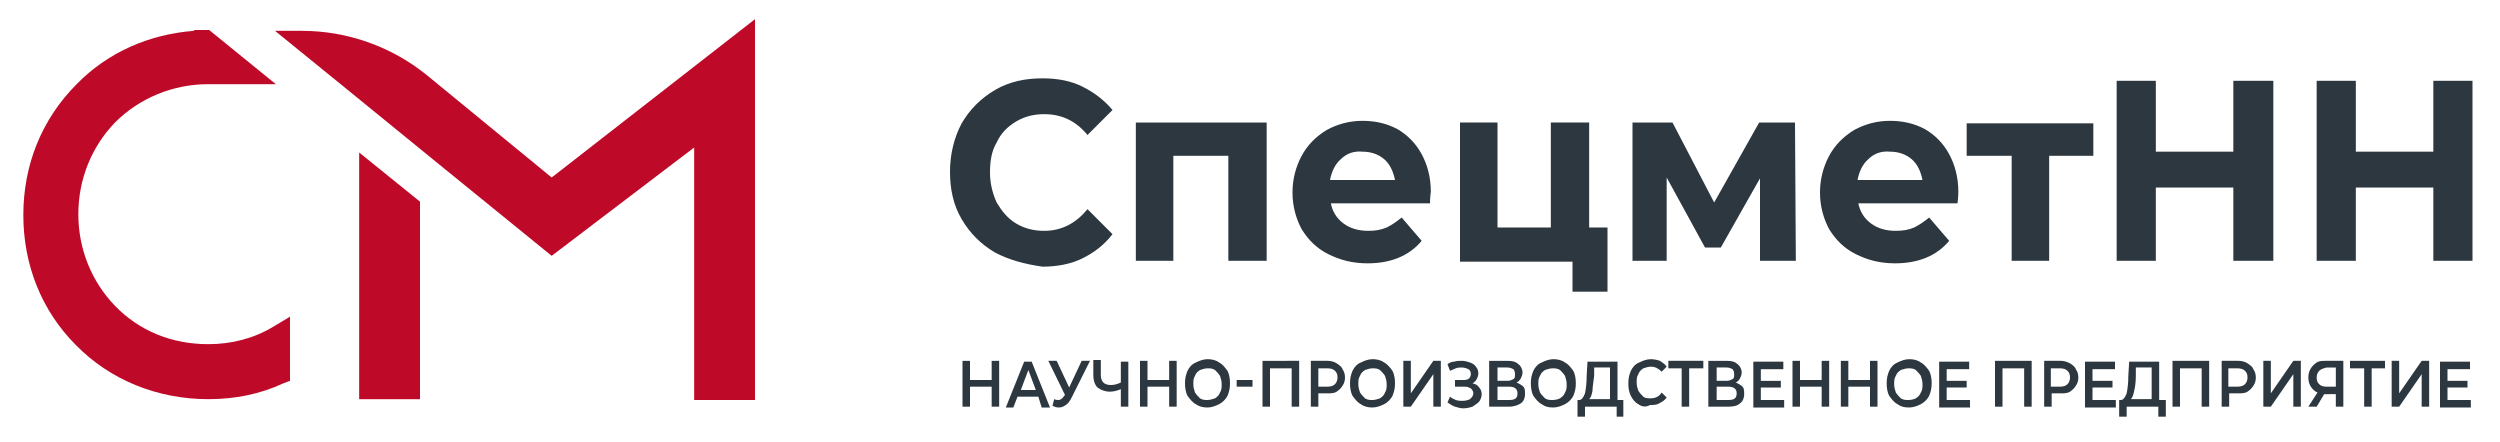
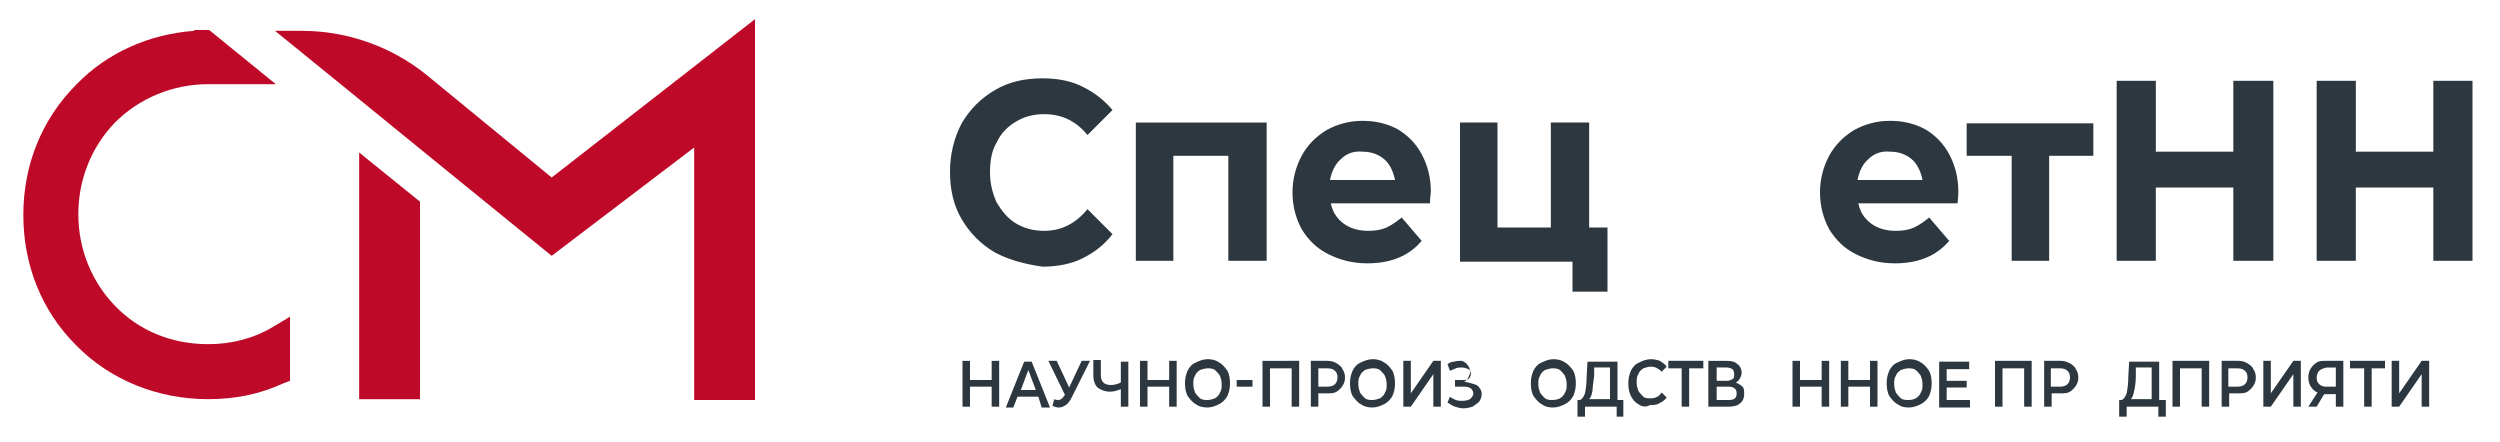
<svg xmlns="http://www.w3.org/2000/svg" id="Слой_1" x="0px" y="0px" viewBox="0 0 300 53" style="enable-background:new 0 0 300 53;" xml:space="preserve">
  <style type="text/css"> .st0{fill:#BE0A28;} .st1{fill:#2C373F;} </style>
  <g>
    <path class="st0" d="M25,41.3c-4.4,0-8.3-1.6-11.2-4.6c-2.8-2.9-4.4-6.8-4.4-11c0-4.2,1.6-8.1,4.4-11c2.9-2.9,6.9-4.6,11.2-4.6 c0.1,0,4,0,8.1,0l-8-6.5c0,0,0,0-0.1,0c-0.1,0-0.2,0-0.3,0c0,0-0.1,0-0.1,0l-1.3,0v0.1c-5.4,0.4-10.4,2.6-14.1,6.4 C5,14.3,2.8,19.8,2.8,25.8c0,6,2.2,11.5,6.3,15.6c4.1,4.2,9.8,6.5,15.9,6.5c3.2,0,6.2-0.6,9-1.9l0.8-0.3v-7.7l-2,1.2 C30.5,40.6,27.8,41.3,25,41.3z" />
    <polygon class="st0" points="43.1,47.9 50.4,47.9 50.4,24.2 43.1,18.3 " />
    <path class="st0" d="M66.2,21.3L51.2,9C47,5.6,41.7,3.7,36.2,3.7h-3l0,0h-0.2l8,6.5l12.4,10.1l12.8,10.4l17.1-13v30.3h7.3V2.3 L66.2,21.3z" />
  </g>
  <g>
    <path class="st1" d="M119.4,30.3c-1.7-1-3-2.3-4-4c-1-1.7-1.4-3.6-1.4-5.7c0-2.1,0.5-4.1,1.4-5.8c1-1.7,2.3-3,4-4 c1.7-1,3.6-1.4,5.7-1.4c1.8,0,3.4,0.3,4.8,1c1.4,0.7,2.6,1.6,3.6,2.8l-3,3c-1.4-1.7-3.1-2.5-5.2-2.5c-1.3,0-2.4,0.3-3.4,0.9 s-1.8,1.4-2.3,2.5c-0.6,1-0.8,2.2-0.8,3.6c0,1.3,0.3,2.5,0.8,3.6c0.6,1,1.3,1.9,2.3,2.5s2.1,0.9,3.4,0.9c2.1,0,3.8-0.9,5.2-2.6l3,3 c-1,1.3-2.2,2.2-3.6,2.9c-1.4,0.7-3.1,1-4.8,1C123,31.7,121.1,31.2,119.4,30.3z" />
    <path class="st1" d="M152,14.7v16.6h-4.6V18.7h-6.6v12.6h-4.5V14.7H152z" />
    <path class="st1" d="M171.6,24.4h-11.9c0.2,1,0.7,1.8,1.5,2.4c0.8,0.6,1.8,0.9,3,0.9c0.8,0,1.5-0.1,2.2-0.4 c0.6-0.3,1.2-0.7,1.8-1.2l2.4,2.8c-1.5,1.8-3.7,2.7-6.5,2.7c-1.8,0-3.3-0.4-4.7-1.1c-1.4-0.7-2.4-1.7-3.2-3 c-0.7-1.3-1.1-2.8-1.1-4.4c0-1.6,0.4-3.1,1.1-4.4c0.7-1.3,1.7-2.3,3-3.1c1.3-0.7,2.7-1.1,4.3-1.1c1.5,0,2.9,0.3,4.2,1 c1.2,0.7,2.2,1.7,2.9,3c0.7,1.3,1.1,2.8,1.1,4.5C171.7,23.2,171.6,23.6,171.6,24.4z M160.9,19.1c-0.7,0.6-1.1,1.5-1.3,2.5h7.8 c-0.2-1-0.6-1.9-1.3-2.5c-0.7-0.6-1.6-0.9-2.6-0.9C162.5,18.1,161.6,18.4,160.9,19.1z" />
    <path class="st1" d="M192.9,27.4V35h-4.2v-3.6h-13.5V14.7h4.5v12.6h6.4V14.7h4.6v12.6H192.9z" />
-     <path class="st1" d="M211.2,31.3v-9.9l-4.7,8.3h-1.9l-4.6-8.4v10h-4.1V14.7h4.8l5,9.6l5.4-9.6h4.3l0.1,16.6H211.2z" />
    <path class="st1" d="M234.9,24.4H223c0.2,1,0.7,1.8,1.5,2.4c0.8,0.6,1.8,0.9,3,0.9c0.8,0,1.5-0.1,2.2-0.4c0.6-0.3,1.2-0.7,1.8-1.2 l2.4,2.8c-1.5,1.8-3.7,2.7-6.5,2.7c-1.8,0-3.3-0.4-4.7-1.1c-1.4-0.7-2.4-1.7-3.2-3c-0.7-1.3-1.1-2.8-1.1-4.4c0-1.6,0.4-3.1,1.1-4.4 c0.7-1.3,1.7-2.3,3-3.1c1.3-0.7,2.7-1.1,4.3-1.1c1.5,0,2.9,0.3,4.2,1c1.2,0.7,2.2,1.7,2.9,3c0.7,1.3,1.1,2.8,1.1,4.5 C235,23.2,235,23.6,234.9,24.4z M224.2,19.1c-0.7,0.6-1.1,1.5-1.3,2.5h7.8c-0.2-1-0.6-1.9-1.3-2.5c-0.7-0.6-1.6-0.9-2.6-0.9 C225.8,18.1,224.9,18.4,224.2,19.1z" />
    <path class="st1" d="M251.2,18.7h-5.3v12.6h-4.5V18.7H236v-3.9h15.2V18.7z" />
    <path class="st1" d="M272.8,9.7v21.6H268v-8.8h-9.3v8.8H254V9.7h4.7v8.5h9.3V9.7H272.8z" />
    <path class="st1" d="M296.7,9.7v21.6H292v-8.8h-9.3v8.8h-4.7V9.7h4.7v8.5h9.3V9.7H296.7z" />
  </g>
  <g>
    <path class="st1" d="M119.9,43.3v5.5H119v-2.4h-2.6v2.4h-0.9v-5.5h0.9v2.3h2.6v-2.3H119.9z" />
    <path class="st1" d="M124.6,47.6h-2.5l-0.5,1.3h-0.9l2.2-5.5h0.9l2.2,5.5h-1L124.6,47.6z M124.3,46.8l-0.9-2.4l-0.9,2.4H124.3z" />
    <path class="st1" d="M130.8,43.3l-2.2,4.4c-0.2,0.4-0.4,0.7-0.7,0.9c-0.3,0.2-0.5,0.3-0.9,0.3c-0.2,0-0.5-0.1-0.7-0.2l0.2-0.8 c0.2,0.1,0.4,0.1,0.5,0.1c0.3,0,0.5-0.2,0.7-0.5l0.1-0.1l-2-4.1h1l1.5,3.2l1.5-3.2H130.8z" />
    <path class="st1" d="M135.4,43.3v5.5h-0.9v-2.1c-0.5,0.2-0.9,0.3-1.3,0.3c-0.6,0-1.1-0.2-1.5-0.5c-0.3-0.3-0.5-0.8-0.5-1.5v-1.8 h0.9V45c0,0.4,0.1,0.7,0.3,0.9c0.2,0.2,0.5,0.3,0.9,0.3c0.4,0,0.8-0.1,1.2-0.3v-2.5H135.4z" />
    <path class="st1" d="M141.2,43.3v5.5h-0.9v-2.4h-2.6v2.4h-0.9v-5.5h0.9v2.3h2.6v-2.3H141.2z" />
    <path class="st1" d="M143.5,48.5c-0.4-0.2-0.7-0.6-1-1c-0.2-0.4-0.3-0.9-0.3-1.5s0.1-1,0.3-1.5c0.2-0.4,0.5-0.8,1-1 c0.4-0.2,0.9-0.4,1.4-0.4c0.5,0,1,0.1,1.4,0.4c0.4,0.2,0.7,0.6,1,1c0.2,0.4,0.3,0.9,0.3,1.5s-0.1,1-0.3,1.5c-0.2,0.4-0.6,0.8-1,1 c-0.4,0.2-0.9,0.4-1.4,0.4C144.4,48.9,143.9,48.8,143.5,48.5z M145.8,47.8c0.3-0.2,0.5-0.4,0.6-0.7c0.2-0.3,0.2-0.6,0.2-1 c0-0.4-0.1-0.7-0.2-1c-0.2-0.3-0.4-0.5-0.6-0.7c-0.3-0.2-0.6-0.2-0.9-0.2c-0.3,0-0.6,0.1-0.9,0.2c-0.3,0.2-0.5,0.4-0.6,0.7 c-0.2,0.3-0.2,0.6-0.2,1c0,0.4,0.1,0.7,0.2,1c0.2,0.3,0.4,0.5,0.6,0.7c0.3,0.2,0.6,0.2,0.9,0.2C145.2,48,145.5,47.9,145.8,47.8z" />
    <path class="st1" d="M148.4,45.6h1.9v0.8h-1.9V45.6z" />
    <path class="st1" d="M155.9,43.3v5.5H155v-4.6h-2.6v4.6h-0.9v-5.5H155.9z" />
    <path class="st1" d="M160.4,43.6c0.3,0.2,0.6,0.4,0.7,0.7c0.2,0.3,0.3,0.6,0.3,1c0,0.4-0.1,0.7-0.3,1c-0.2,0.3-0.4,0.5-0.7,0.7 c-0.3,0.2-0.7,0.2-1.1,0.2h-1.1v1.6h-0.9v-5.5h2C159.7,43.3,160.1,43.4,160.4,43.6z M160.2,46.1c0.2-0.2,0.3-0.5,0.3-0.8 c0-0.4-0.1-0.6-0.3-0.8c-0.2-0.2-0.5-0.3-0.9-0.3h-1.1v2.2h1.1C159.7,46.4,160,46.3,160.2,46.1z" />
    <path class="st1" d="M163.3,48.5c-0.4-0.2-0.7-0.6-1-1c-0.2-0.4-0.3-0.9-0.3-1.5s0.1-1,0.3-1.5c0.2-0.4,0.5-0.8,1-1 c0.4-0.2,0.9-0.4,1.4-0.4c0.5,0,1,0.1,1.4,0.4c0.4,0.2,0.7,0.6,1,1c0.2,0.4,0.3,0.9,0.3,1.5s-0.1,1-0.3,1.5c-0.2,0.4-0.6,0.8-1,1 c-0.4,0.2-0.9,0.4-1.4,0.4C164.2,48.9,163.7,48.8,163.3,48.5z M165.6,47.8c0.3-0.2,0.5-0.4,0.6-0.7c0.2-0.3,0.2-0.6,0.2-1 c0-0.4-0.1-0.7-0.2-1c-0.2-0.3-0.4-0.5-0.6-0.7c-0.3-0.2-0.6-0.2-0.9-0.2c-0.3,0-0.6,0.1-0.9,0.2c-0.3,0.2-0.5,0.4-0.6,0.7 c-0.2,0.3-0.2,0.6-0.2,1c0,0.4,0.1,0.7,0.2,1c0.2,0.3,0.4,0.5,0.6,0.7c0.3,0.2,0.6,0.2,0.9,0.2C165,48,165.3,47.9,165.6,47.8z" />
    <path class="st1" d="M168.4,43.3h0.9v3.9l2.7-3.9h0.9v5.5h-0.9v-3.9l-2.7,3.9h-0.9V43.3z" />
-     <path class="st1" d="M177.5,46.5c0.2,0.2,0.3,0.5,0.3,0.8c0,0.3-0.1,0.6-0.3,0.9c-0.2,0.2-0.5,0.4-0.8,0.6 c-0.3,0.1-0.7,0.2-1.1,0.2c-0.3,0-0.7-0.1-1-0.2c-0.3-0.1-0.6-0.3-0.9-0.5l0.3-0.7c0.2,0.2,0.5,0.3,0.7,0.4 c0.3,0.1,0.5,0.1,0.8,0.1c0.4,0,0.7-0.1,0.9-0.2c0.2-0.2,0.4-0.4,0.4-0.7c0-0.2-0.1-0.4-0.3-0.6c-0.2-0.1-0.4-0.2-0.7-0.2h-1.2 v-0.8h1.1c0.3,0,0.5-0.1,0.6-0.2s0.2-0.3,0.2-0.5c0-0.3-0.1-0.5-0.3-0.6c-0.2-0.1-0.5-0.2-0.8-0.2c-0.2,0-0.5,0-0.7,0.1 c-0.2,0.1-0.5,0.2-0.7,0.3l-0.3-0.8c0.3-0.2,0.5-0.3,0.8-0.3c0.3-0.1,0.6-0.1,0.9-0.1c0.4,0,0.7,0.1,1,0.2c0.3,0.1,0.6,0.3,0.7,0.5 c0.2,0.2,0.3,0.5,0.3,0.8c0,0.3-0.1,0.5-0.2,0.7c-0.1,0.2-0.3,0.4-0.5,0.5C177.1,46.1,177.3,46.2,177.5,46.5z" />
-     <path class="st1" d="M182.8,46.4c0.2,0.2,0.2,0.5,0.2,0.9c0,0.5-0.2,0.9-0.5,1.1s-0.8,0.4-1.4,0.4h-2.4v-5.5h2.2 c0.6,0,1,0.1,1.3,0.4c0.3,0.2,0.5,0.6,0.5,1c0,0.3-0.1,0.5-0.2,0.7c-0.1,0.2-0.3,0.4-0.5,0.5C182.4,46.1,182.6,46.2,182.8,46.4z M179.7,45.7h1.2c0.3,0,0.5-0.1,0.7-0.2c0.2-0.1,0.2-0.3,0.2-0.6s-0.1-0.5-0.2-0.6c-0.2-0.1-0.4-0.2-0.7-0.2h-1.2V45.7z M182.1,47.2c0-0.5-0.3-0.8-1-0.8h-1.4V48h1.4C181.8,48,182.1,47.8,182.1,47.2z" />
+     <path class="st1" d="M177.5,46.5c0.2,0.2,0.3,0.5,0.3,0.8c0,0.3-0.1,0.6-0.3,0.9c-0.2,0.2-0.5,0.4-0.8,0.6 c-0.3,0.1-0.7,0.2-1.1,0.2c-0.3,0-0.7-0.1-1-0.2c-0.3-0.1-0.6-0.3-0.9-0.5l0.3-0.7c0.2,0.2,0.5,0.3,0.7,0.4 c0.3,0.1,0.5,0.1,0.8,0.1c0.4,0,0.7-0.1,0.9-0.2c0.2-0.2,0.4-0.4,0.4-0.7c0-0.2-0.1-0.4-0.3-0.6c-0.2-0.1-0.4-0.2-0.7-0.2h-1.2 v-0.8h1.1c0.3,0,0.5-0.1,0.6-0.2s0.2-0.3,0.2-0.5c0-0.3-0.1-0.5-0.3-0.6c-0.2-0.1-0.5-0.2-0.8-0.2c-0.2,0-0.5,0-0.7,0.1 c-0.2,0.1-0.5,0.2-0.7,0.3l-0.3-0.8c0.3-0.2,0.5-0.3,0.8-0.3c0.3-0.1,0.6-0.1,0.9-0.1c0.3,0.1,0.6,0.3,0.7,0.5 c0.2,0.2,0.3,0.5,0.3,0.8c0,0.3-0.1,0.5-0.2,0.7c-0.1,0.2-0.3,0.4-0.5,0.5C177.1,46.1,177.3,46.2,177.5,46.5z" />
    <path class="st1" d="M185,48.5c-0.4-0.2-0.7-0.6-1-1c-0.2-0.4-0.3-0.9-0.3-1.5s0.1-1,0.3-1.5c0.2-0.4,0.5-0.8,1-1 c0.4-0.2,0.9-0.4,1.4-0.4c0.5,0,1,0.1,1.4,0.4c0.4,0.2,0.7,0.6,1,1c0.2,0.4,0.3,0.9,0.3,1.5s-0.1,1-0.3,1.5c-0.2,0.4-0.6,0.8-1,1 c-0.4,0.2-0.9,0.4-1.4,0.4C185.8,48.9,185.4,48.8,185,48.5z M187.2,47.8c0.3-0.2,0.5-0.4,0.6-0.7c0.2-0.3,0.2-0.6,0.2-1 c0-0.4-0.1-0.7-0.2-1c-0.2-0.3-0.4-0.5-0.6-0.7c-0.3-0.2-0.6-0.2-0.9-0.2c-0.3,0-0.6,0.1-0.9,0.2c-0.3,0.2-0.5,0.4-0.6,0.7 c-0.2,0.3-0.2,0.6-0.2,1c0,0.4,0.1,0.7,0.2,1c0.2,0.3,0.4,0.5,0.6,0.7c0.3,0.2,0.6,0.2,0.9,0.2C186.7,48,187,47.9,187.2,47.8z" />
    <path class="st1" d="M194.8,48v2H194v-1.2h-3.8V50h-0.9l0-2h0.2c0.3,0,0.5-0.3,0.7-0.8c0.1-0.5,0.2-1.2,0.2-2.1l0.1-1.7h3.6V48 H194.8z M191.1,46.9c-0.1,0.5-0.2,0.8-0.4,1h2.5v-3.8h-1.9l0,1C191.2,45.9,191.1,46.5,191.1,46.9z" />
    <path class="st1" d="M196.6,48.5c-0.4-0.2-0.7-0.6-0.9-1c-0.2-0.4-0.3-0.9-0.3-1.5s0.1-1,0.3-1.5c0.2-0.4,0.5-0.8,1-1 c0.4-0.2,0.9-0.4,1.4-0.4c0.4,0,0.8,0.1,1.1,0.2c0.3,0.2,0.6,0.4,0.8,0.7l-0.6,0.6c-0.4-0.4-0.8-0.6-1.3-0.6 c-0.3,0-0.6,0.1-0.9,0.2c-0.3,0.2-0.5,0.4-0.6,0.7c-0.2,0.3-0.2,0.6-0.2,1s0.1,0.7,0.2,1c0.2,0.3,0.4,0.5,0.6,0.7s0.6,0.2,0.9,0.2 c0.5,0,1-0.2,1.3-0.7l0.6,0.6c-0.2,0.3-0.5,0.5-0.9,0.7c-0.3,0.2-0.7,0.2-1.1,0.2C197.5,48.9,197,48.8,196.6,48.5z" />
    <path class="st1" d="M204.3,44.2h-1.6v4.6h-0.9v-4.6h-1.6v-0.9h4.2V44.2z" />
    <path class="st1" d="M209.1,46.4c0.2,0.2,0.2,0.5,0.2,0.9c0,0.5-0.2,0.9-0.5,1.1c-0.3,0.3-0.8,0.4-1.4,0.4h-2.4v-5.5h2.2 c0.6,0,1,0.1,1.3,0.4c0.3,0.2,0.5,0.6,0.5,1c0,0.3-0.1,0.5-0.2,0.7c-0.1,0.2-0.3,0.4-0.5,0.5C208.7,46.1,208.9,46.2,209.1,46.4z M206,45.7h1.2c0.3,0,0.5-0.1,0.7-0.2c0.2-0.1,0.2-0.3,0.2-0.6s-0.1-0.5-0.2-0.6c-0.2-0.1-0.4-0.2-0.7-0.2H206V45.7z M208.4,47.2 c0-0.5-0.3-0.8-1-0.8H206V48h1.4C208.1,48,208.4,47.8,208.4,47.2z" />
-     <path class="st1" d="M214.1,48v0.9h-3.7v-5.5h3.6v0.9h-2.7v1.4h2.4v0.8h-2.4V48H214.1z" />
    <path class="st1" d="M219.5,43.3v5.5h-0.9v-2.4h-2.6v2.4h-0.9v-5.5h0.9v2.3h2.6v-2.3H219.5z" />
    <path class="st1" d="M225.3,43.3v5.5h-0.9v-2.4h-2.6v2.4h-0.9v-5.5h0.9v2.3h2.6v-2.3H225.3z" />
    <path class="st1" d="M227.7,48.5c-0.4-0.2-0.7-0.6-1-1c-0.2-0.4-0.3-0.9-0.3-1.5s0.1-1,0.3-1.5c0.2-0.4,0.5-0.8,1-1 c0.4-0.2,0.9-0.4,1.4-0.4c0.5,0,1,0.1,1.4,0.4c0.4,0.2,0.7,0.6,1,1c0.2,0.4,0.3,0.9,0.3,1.5s-0.1,1-0.3,1.5c-0.2,0.4-0.6,0.8-1,1 c-0.4,0.2-0.9,0.4-1.4,0.4C228.5,48.9,228.1,48.8,227.7,48.5z M229.9,47.8c0.3-0.2,0.5-0.4,0.6-0.7c0.2-0.3,0.2-0.6,0.2-1 c0-0.4-0.1-0.7-0.2-1c-0.2-0.3-0.4-0.5-0.6-0.7c-0.3-0.2-0.6-0.2-0.9-0.2c-0.3,0-0.6,0.1-0.9,0.2c-0.3,0.2-0.5,0.4-0.6,0.7 c-0.2,0.3-0.2,0.6-0.2,1c0,0.4,0.1,0.7,0.2,1c0.2,0.3,0.4,0.5,0.6,0.7c0.3,0.2,0.6,0.2,0.9,0.2C229.4,48,229.7,47.9,229.9,47.8z" />
    <path class="st1" d="M236.4,48v0.9h-3.7v-5.5h3.6v0.9h-2.7v1.4h2.4v0.8h-2.4V48H236.4z" />
    <path class="st1" d="M243.8,43.3v5.5h-0.9v-4.6h-2.6v4.6h-0.9v-5.5H243.8z" />
    <path class="st1" d="M248.4,43.6c0.3,0.2,0.6,0.4,0.7,0.7c0.2,0.3,0.3,0.6,0.3,1c0,0.4-0.1,0.7-0.3,1c-0.2,0.3-0.4,0.5-0.7,0.7 c-0.3,0.2-0.7,0.2-1.1,0.2h-1.1v1.6h-0.9v-5.5h2C247.7,43.3,248,43.4,248.4,43.6z M248.1,46.1c0.2-0.2,0.3-0.5,0.3-0.8 c0-0.4-0.1-0.6-0.3-0.8c-0.2-0.2-0.5-0.3-0.9-0.3h-1.1v2.2h1.1C247.6,46.4,247.9,46.3,248.1,46.1z" />
-     <path class="st1" d="M253.9,48v0.9h-3.7v-5.5h3.6v0.9h-2.7v1.4h2.4v0.8h-2.4V48H253.9z" />
    <path class="st1" d="M259.9,48v2H259v-1.2h-3.8V50h-0.9l0-2h0.2c0.3,0,0.5-0.3,0.7-0.8c0.1-0.5,0.2-1.2,0.2-2.1l0.1-1.7h3.6V48 H259.9z M256.1,46.9c-0.1,0.5-0.2,0.8-0.4,1h2.5v-3.8h-1.9l0,1C256.3,45.9,256.2,46.5,256.1,46.9z" />
    <path class="st1" d="M265.1,43.3v5.5h-0.9v-4.6h-2.6v4.6h-0.9v-5.5H265.1z" />
    <path class="st1" d="M269.7,43.6c0.3,0.2,0.6,0.4,0.7,0.7c0.2,0.3,0.3,0.6,0.3,1c0,0.4-0.1,0.7-0.3,1c-0.2,0.3-0.4,0.5-0.7,0.7 s-0.7,0.2-1.1,0.2h-1.1v1.6h-0.9v-5.5h2C269,43.3,269.4,43.4,269.7,43.6z M269.4,46.1c0.2-0.2,0.3-0.5,0.3-0.8 c0-0.4-0.1-0.6-0.3-0.8c-0.2-0.2-0.5-0.3-0.9-0.3h-1.1v2.2h1.1C268.9,46.4,269.2,46.3,269.4,46.1z" />
    <path class="st1" d="M271.6,43.3h0.9v3.9l2.7-3.9h0.9v5.5h-0.9v-3.9l-2.7,3.9h-0.9V43.3z" />
    <path class="st1" d="M281.2,43.3v5.5h-0.9v-1.5H279h-0.1l-0.9,1.5h-1l1.1-1.7c-0.3-0.1-0.6-0.4-0.8-0.7c-0.2-0.3-0.3-0.7-0.3-1.1 c0-0.4,0.1-0.8,0.3-1.1c0.2-0.3,0.4-0.5,0.7-0.7s0.7-0.2,1.1-0.2H281.2z M278.3,44.5c-0.2,0.2-0.3,0.5-0.3,0.8 c0,0.4,0.1,0.6,0.3,0.8c0.2,0.2,0.5,0.3,0.8,0.3h1.2v-2.3h-1.1C278.8,44.2,278.5,44.3,278.3,44.5z" />
    <path class="st1" d="M286.2,44.2h-1.6v4.6h-0.9v-4.6H282v-0.9h4.2V44.2z" />
    <path class="st1" d="M287,43.3h0.9v3.9l2.7-3.9h0.9v5.5h-0.9v-3.9l-2.7,3.9H287V43.3z" />
-     <path class="st1" d="M296.5,48v0.9h-3.7v-5.5h3.6v0.9h-2.7v1.4h2.4v0.8h-2.4V48H296.5z" />
  </g>
</svg>